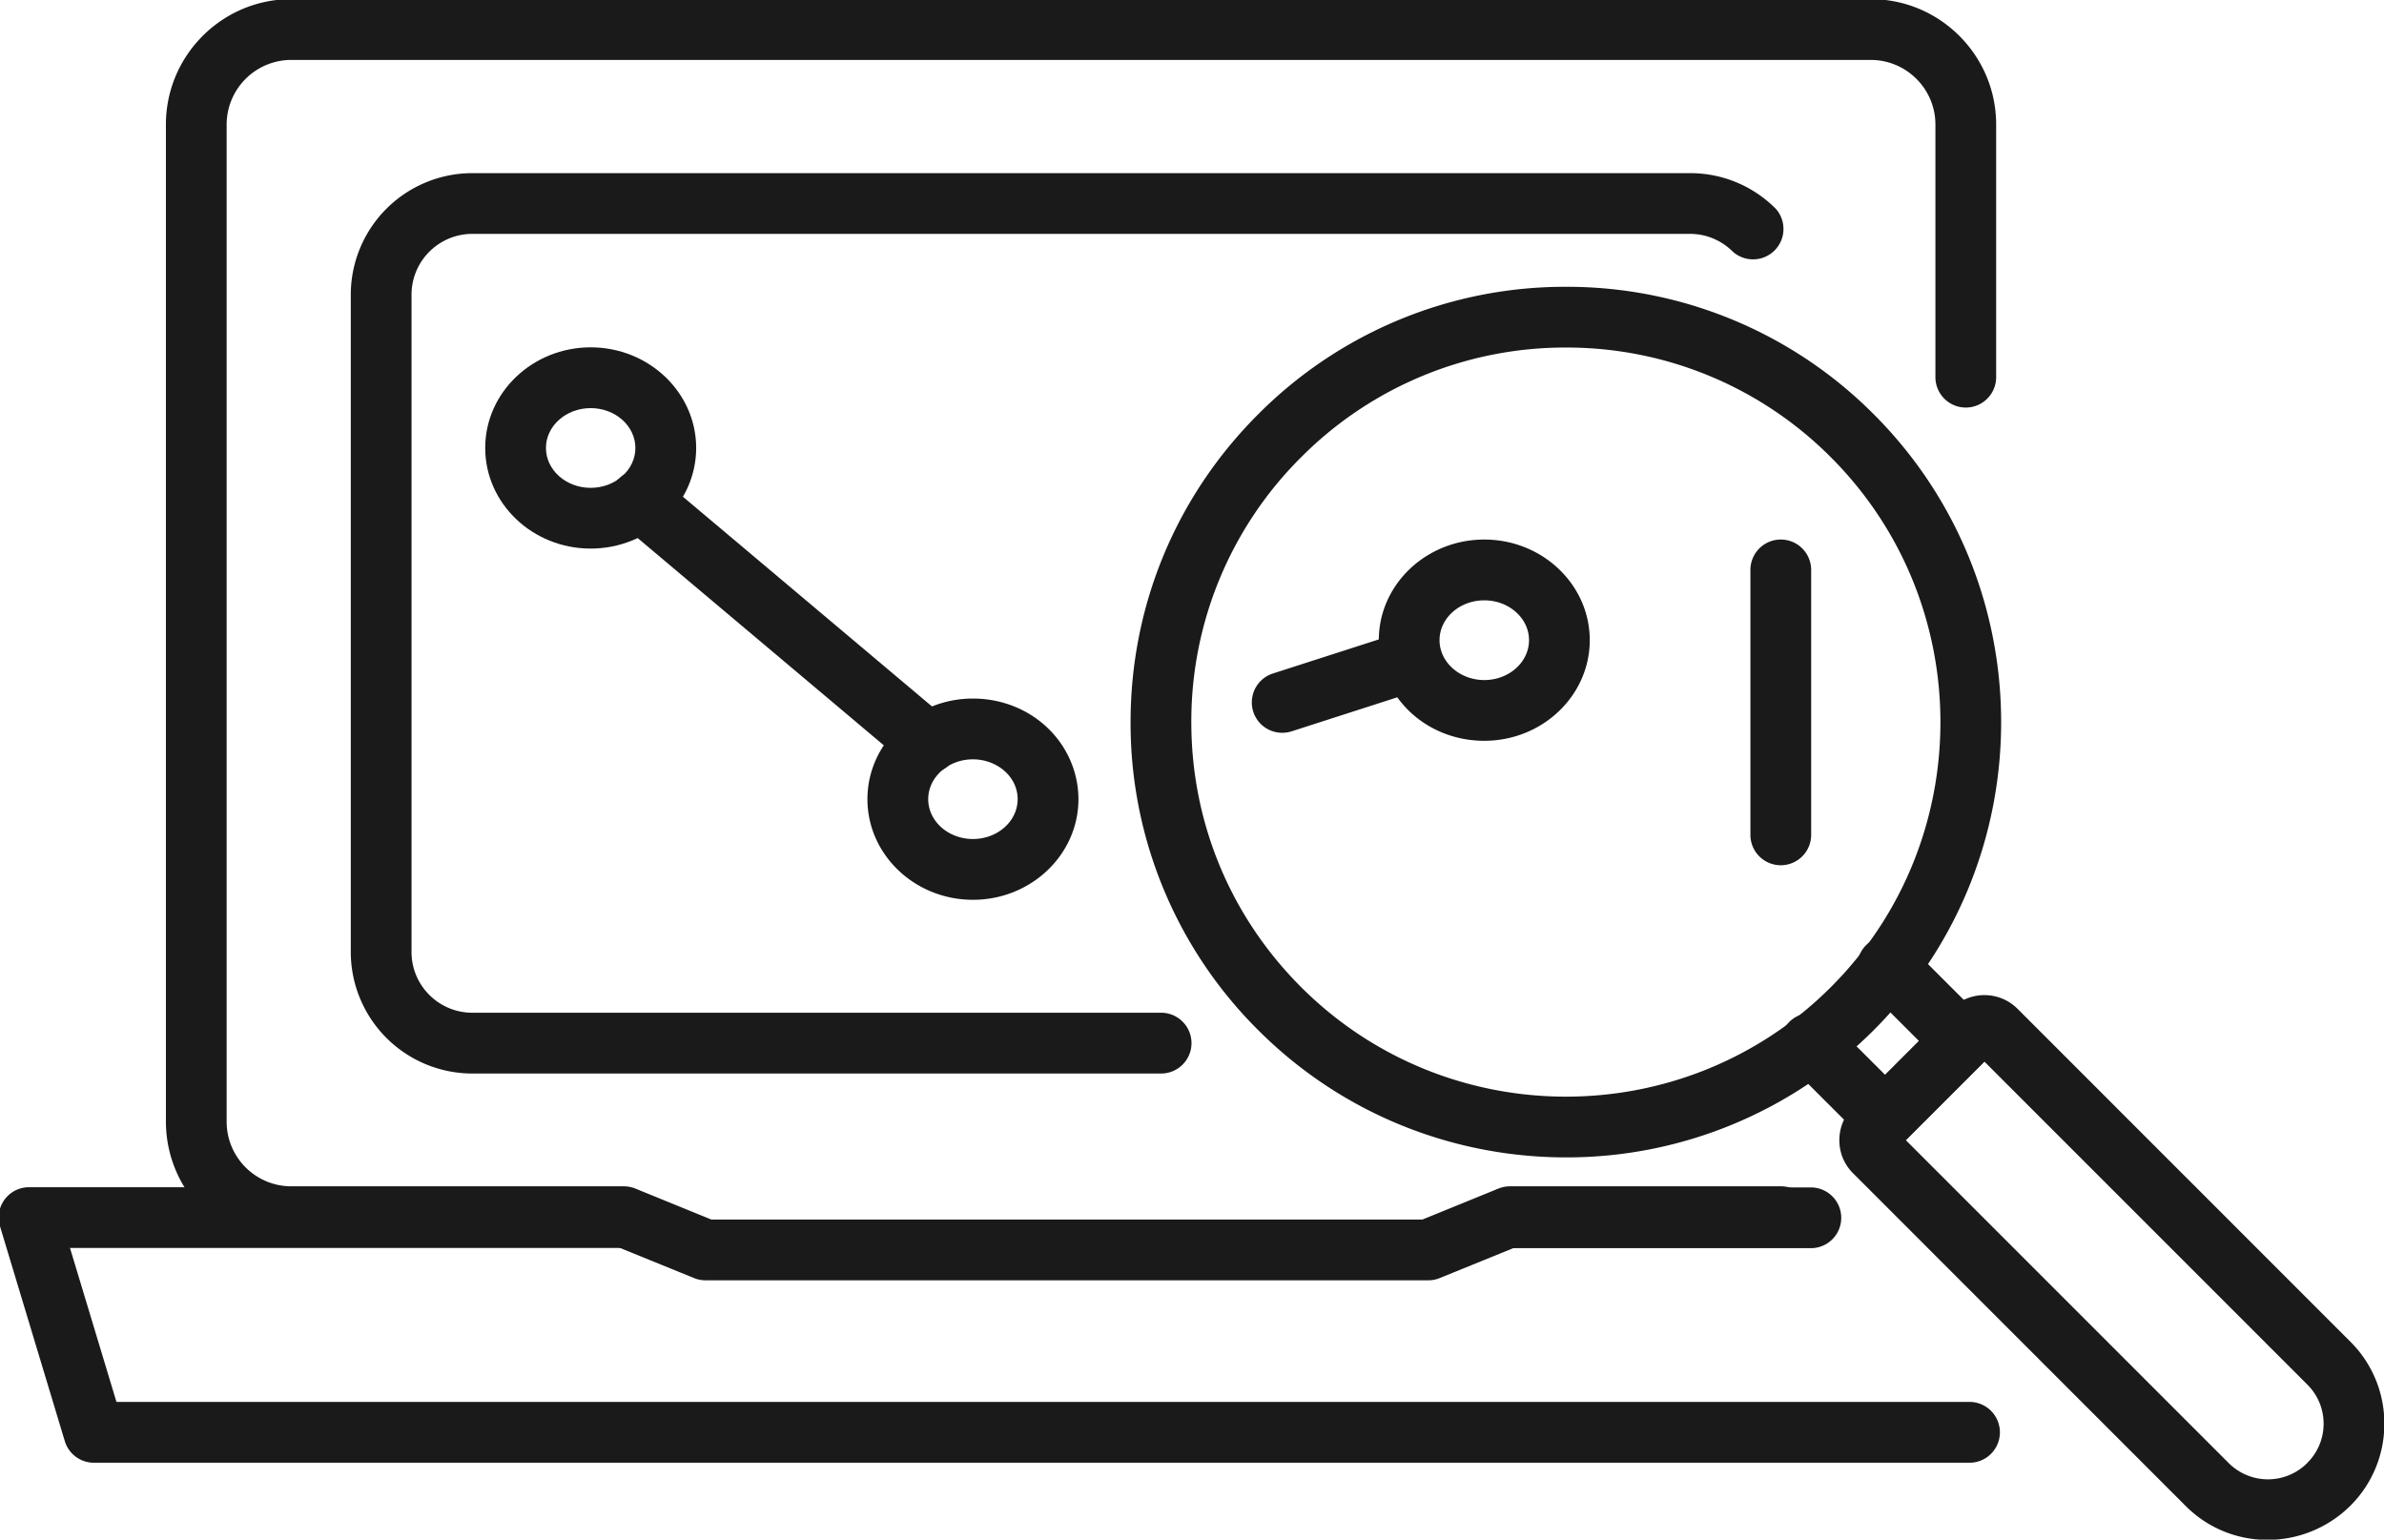
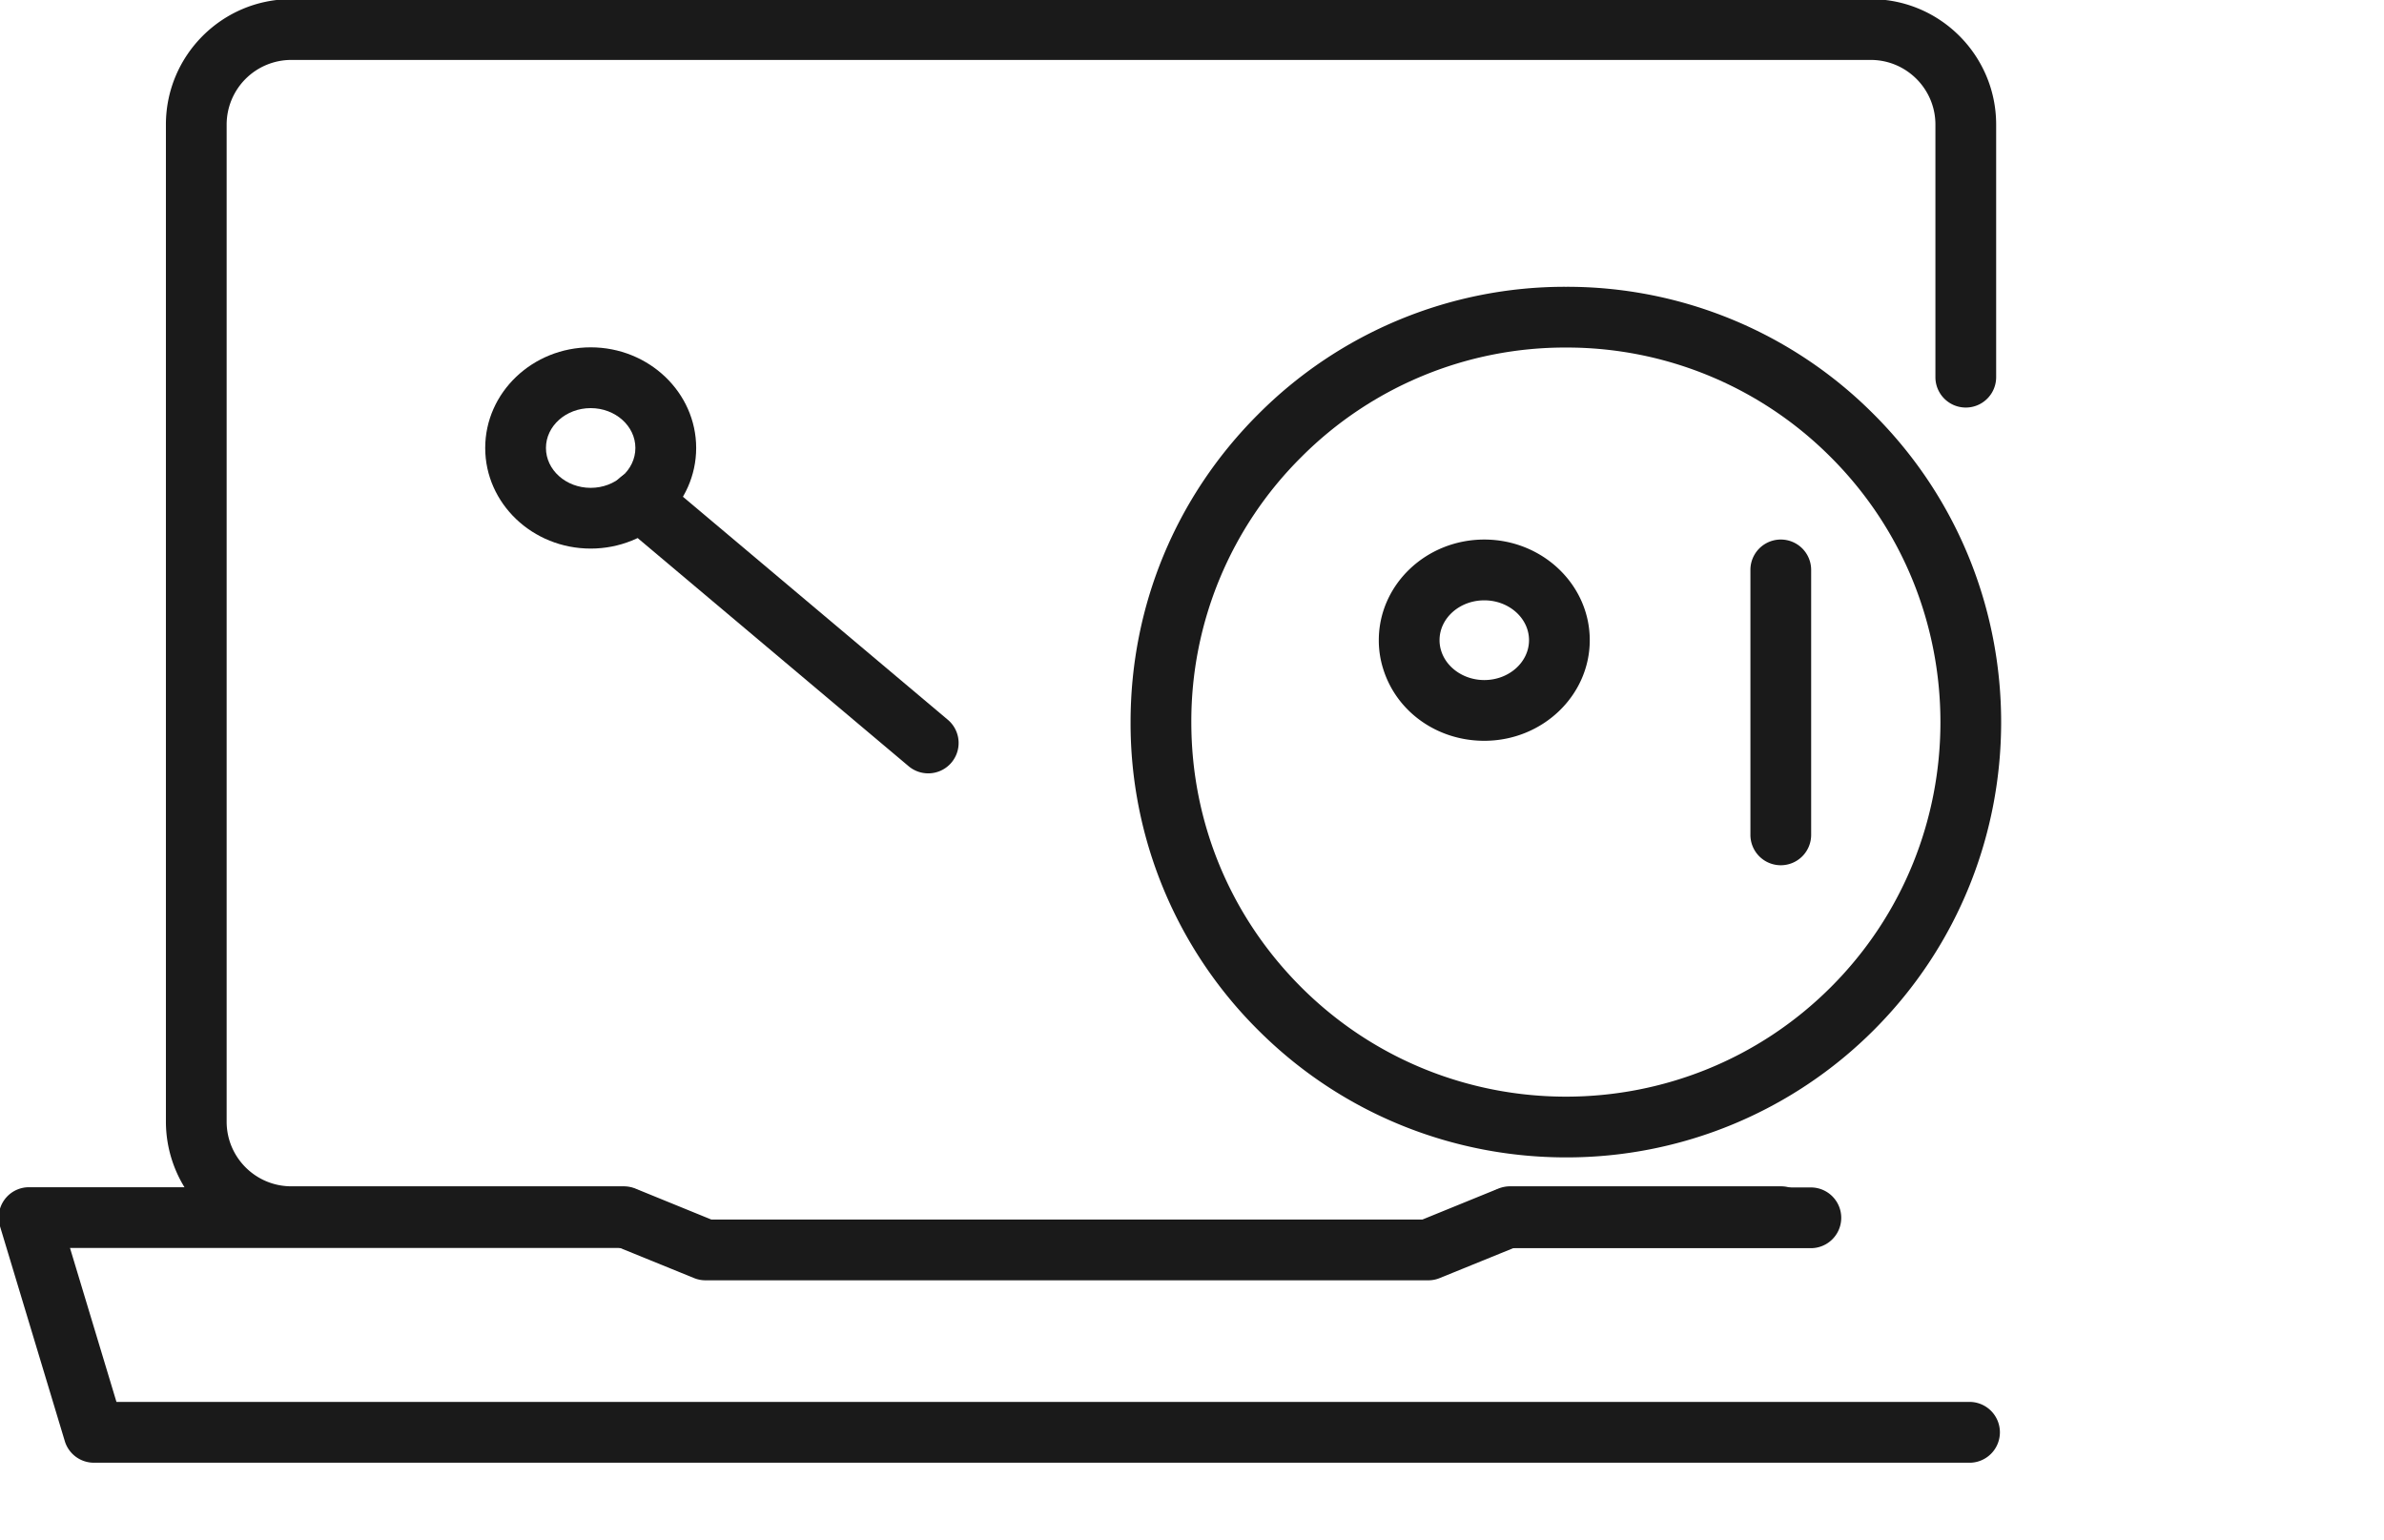
<svg xmlns="http://www.w3.org/2000/svg" width="66.186" height="42.746" viewBox="0 0 17.512 11.31" version="1.1" id="svg1">
  <defs id="defs1">
    <clipPath clipPathUnits="userSpaceOnUse" id="clipPath2976">
      <path d="M0 6409.597h1366V0H0Z" transform="translate(-1038.87 -5050.514)" id="path2976" />
    </clipPath>
    <clipPath clipPathUnits="userSpaceOnUse" id="clipPath2978">
      <path d="M0 6409.597h1366V0H0Z" transform="translate(-1025.966 -5046.176)" id="path2978" />
    </clipPath>
    <clipPath clipPathUnits="userSpaceOnUse" id="clipPath2980">
      <path d="M0 6409.597h1366V0H0Z" transform="translate(-1031.53 -5041.869)" id="path2980" />
    </clipPath>
    <clipPath clipPathUnits="userSpaceOnUse" id="clipPath2982">
      <path d="M0 6409.597h1366V0H0Z" transform="translate(-1039.495 -5042.54)" id="path2982" />
    </clipPath>
    <clipPath clipPathUnits="userSpaceOnUse" id="clipPath2984">
      <path d="M0 6409.597h1366V0H0Z" transform="translate(-1042.822 -5038.07)" id="path2984" />
    </clipPath>
    <clipPath clipPathUnits="userSpaceOnUse" id="clipPath2986">
      <path d="M0 6409.597h1366V0H0Z" transform="translate(-1032.695 -5056.028)" id="path2986" />
    </clipPath>
    <clipPath clipPathUnits="userSpaceOnUse" id="clipPath2988">
-       <path d="M0 6409.597h1366V0H0Z" transform="translate(-1022.048 -5052.717)" id="path2988" />
-     </clipPath>
+       </clipPath>
    <clipPath clipPathUnits="userSpaceOnUse" id="clipPath2990">
-       <path d="M0 6409.597h1366V0H0Z" transform="translate(-1028.487 -5053.272)" id="path2990" />
-     </clipPath>
+       </clipPath>
    <clipPath clipPathUnits="userSpaceOnUse" id="clipPath2992">
      <path d="M0 6409.597h1366V0H0Z" transform="translate(-1014.087 -5060.03)" id="path2992" />
    </clipPath>
    <clipPath clipPathUnits="userSpaceOnUse" id="clipPath2994">
      <path d="M0 6409.597h1366V0H0Z" transform="translate(-1021.115 -5052.428)" id="path2994" />
    </clipPath>
    <clipPath clipPathUnits="userSpaceOnUse" id="clipPath2996">
-       <path d="M0 6409.597h1366V0H0Z" transform="translate(-1041.264 -5044.995)" id="path2996" />
-     </clipPath>
+       </clipPath>
    <clipPath clipPathUnits="userSpaceOnUse" id="clipPath2998">
-       <path d="M0 6409.597h1366V0H0Z" transform="translate(-1041.041 -5044.622)" id="path2998" />
-     </clipPath>
+       </clipPath>
    <clipPath clipPathUnits="userSpaceOnUse" id="clipPath3000">
      <path d="M0 6409.597h1366V0H0Z" transform="translate(-1034.394 -5061.296)" id="path3000" />
    </clipPath>
  </defs>
  <g id="layer1" transform="translate(-127.519 -48.435)">
    <g id="g3" transform="translate(-67.744 -89.942)">
      <path id="path2975" d="M0 0a.632.632 0 0 0-.632.632v5.514a.632.632 0 1 0 1.264 0V.632A.632.632 0 0 0 0 0" style="fill:#1a1a1a icc-color(sRGB-IEC61966-2,.1,.102,.102,.102);fill-opacity:1;fill-rule:nonzero;stroke:none" transform="matrix(.353 0 0 -.353 208.344 144.733)" clip-path="url('#clipPath2976')" />
-       <path id="path2977" d="M0 0h-14.333a2.531 2.531 0 0 0-2.529 2.529v13.679a2.531 2.531 0 0 0 2.529 2.529h25.339c.674 0 1.309-.263 1.787-.743a.633.633 0 0 0-.895-.892c-.24.239-.556.371-.892.371h-25.339a1.266 1.266 0 0 1-1.265-1.265V2.529c0-.697.567-1.264 1.265-1.264H0A.632.632 0 0 0 0 0" style="fill:#1a1a1a icc-color(sRGB-IEC61966-2,.1,.102,.102,.102);fill-opacity:1;fill-rule:nonzero;stroke:none" transform="matrix(.353 0 0 -.353 203.792 146.263)" clip-path="url('#clipPath2978')" />
      <path id="path2979" d="M0 0h-15.043a.627.627 0 0 0-.238.047l-1.583.644h-6.796a2.613 2.613 0 0 0-2.61 2.61v20.75c0 1.439 1.17 2.61 2.61 2.61H9.206c1.44 0 2.61-1.171 2.61-2.61v-5.257a.632.632 0 0 0-1.264 0v5.257c0 .742-.604 1.345-1.346 1.345H-23.66a1.346 1.346 0 0 1-1.346-1.345V3.301c0-.742.603-1.345 1.346-1.345h6.92a.652.652 0 0 0 .239-.047l1.582-.645H-.124l1.583.645c.076.03.157.047.239.047h5.641a.632.632 0 1 0 0-1.265H1.822L.238.047A.623.623 0 0 0 0 0" style="fill:#1a1a1a icc-color(sRGB-IEC61966-2,.1,.102,.102,.102);fill-opacity:1;fill-rule:nonzero;stroke:none" transform="matrix(.353 0 0 -.353 205.755 147.782)" clip-path="url('#clipPath2980')" />
      <path id="path2981" d="M0 0h-6.295a.63.63 0 1 0 0 1.264H0A.632.632 0 0 0 0 0" style="fill:#1a1a1a icc-color(sRGB-IEC61966-2,.1,.102,.102,.102);fill-opacity:1;fill-rule:nonzero;stroke:none" transform="matrix(.353 0 0 -.353 208.565 147.546)" clip-path="url('#clipPath2982')" />
      <path id="path2983" d="M0 0h-39.055a.632.632 0 0 0-.605.449l-1.348 4.469a.63.63 0 0 0 .605.815h12.399a.632.632 0 0 0 0-1.264h-11.548l.967-3.204H0A.633.633 0 0 0 0 0" style="fill:#1a1a1a icc-color(sRGB-IEC61966-2,.1,.102,.102,.102);fill-opacity:1;fill-rule:nonzero;stroke:none" transform="matrix(.353 0 0 -.353 209.739 149.122)" clip-path="url('#clipPath2984')" />
      <path id="path2985" d="M0 0c-.514 0-.931-.372-.931-.829 0-.077.012-.154.036-.227.114-.356.482-.603.895-.603.513 0 .931.372.931.83C.931-.372.513 0 0 0m0-2.923c-.971 0-1.814.593-2.098 1.478a1.974 1.974 0 0 0-.097.616c0 1.155.984 2.094 2.195 2.094 1.21 0 2.195-.939 2.195-2.094 0-1.154-.985-2.094-2.195-2.094" style="fill:#1a1a1a icc-color(sRGB-IEC61966-2,.1,.102,.102,.102);fill-opacity:1;fill-rule:nonzero;stroke:none" transform="matrix(.353 0 0 -.353 206.166 142.787)" clip-path="url('#clipPath2986')" />
      <path id="path2987" d="M0 0c-.514 0-.931-.372-.931-.829 0-.457.417-.829.931-.829.513 0 .93.372.93.829a.768.768 0 0 1-.036.231C.781-.247.413 0 0 0m0-2.923c-1.211 0-2.196.94-2.196 2.094 0 1.155.985 2.094 2.196 2.094.97 0 1.813-.594 2.098-1.478.064-.202.097-.409.097-.616 0-1.154-.985-2.094-2.195-2.094" style="fill:#1a1a1a icc-color(sRGB-IEC61966-2,.1,.102,.102,.102);fill-opacity:1;fill-rule:nonzero;stroke:none" transform="matrix(.353 0 0 -.353 202.41 143.955)" clip-path="url('#clipPath2988')" />
      <path id="path2989" d="M0 0a.632.632 0 0 0-.194 1.234l2.711.873A.634.634 0 0 0 2.905.903L.194.03A.654.654 0 0 0 0 0" style="fill:#1a1a1a icc-color(sRGB-IEC61966-2,.1,.102,.102,.102);fill-opacity:1;fill-rule:nonzero;stroke:none" transform="matrix(.353 0 0 -.353 204.682 143.76)" clip-path="url('#clipPath2990')" />
      <path id="path2991" d="M0 0c-.514 0-.931-.372-.931-.829 0-.458.417-.83.931-.83.513 0 .93.372.93.83C.93-.372.513 0 0 0m0-2.923c-1.211 0-2.195.939-2.195 2.094 0 1.154.984 2.094 2.195 2.094 1.21 0 2.195-.94 2.195-2.094 0-1.155-.985-2.094-2.195-2.094" style="fill:#1a1a1a icc-color(sRGB-IEC61966-2,.1,.102,.102,.102);fill-opacity:1;fill-rule:nonzero;stroke:none" transform="matrix(.353 0 0 -.353 199.602 141.375)" clip-path="url('#clipPath2992')" />
      <path id="path2993" d="M0 0a.632.632 0 0 0-.407.149l-5.994 5.047a.631.631 0 1 0 .814.968L.408 1.116A.632.632 0 0 0 0 0" style="fill:#1a1a1a icc-color(sRGB-IEC61966-2,.1,.102,.102,.102);fill-opacity:1;fill-rule:nonzero;stroke:none" transform="matrix(.353 0 0 -.353 202.081 144.058)" clip-path="url('#clipPath2994')" />
-       <path id="path2995" d="m0 0 .001-.001L0 0m.206-.206 6.72-6.721a1.155 1.155 0 0 1 1.63 0l.005.007c.218.217.338.506.338.814 0 .307-.12.596-.338.814l-6.72 6.721zm7.526-8.318c-.618 0-1.232.235-1.7.703L-.892-.895a.963.963 0 0 0-.286.687c0 .262.101.507.286.691l2.043 2.045c.38.38.999.38 1.379 0l6.925-6.926a2.397 2.397 0 0 0 .708-1.708 2.4 2.4 0 0 0-.708-1.708 2.45 2.45 0 0 0-1.723-.71" style="fill:#1a1a1a icc-color(sRGB-IEC61966-2,.1,.102,.102,.102);fill-opacity:1;fill-rule:nonzero;stroke:none" transform="matrix(.353 0 0 -.353 209.19 146.68)" clip-path="url('#clipPath2996')" />
+       <path id="path2995" d="m0 0 .001-.001L0 0m.206-.206 6.72-6.721a1.155 1.155 0 0 1 1.63 0l.005.007c.218.217.338.506.338.814 0 .307-.12.596-.338.814zm7.526-8.318c-.618 0-1.232.235-1.7.703L-.892-.895a.963.963 0 0 0-.286.687c0 .262.101.507.286.691l2.043 2.045c.38.38.999.38 1.379 0l6.925-6.926a2.397 2.397 0 0 0 .708-1.708 2.4 2.4 0 0 0-.708-1.708 2.45 2.45 0 0 0-1.723-.71" style="fill:#1a1a1a icc-color(sRGB-IEC61966-2,.1,.102,.102,.102);fill-opacity:1;fill-rule:nonzero;stroke:none" transform="matrix(.353 0 0 -.353 209.19 146.68)" clip-path="url('#clipPath2996')" />
      <path id="path2997" d="M0 0a.63.63 0 0 0-.447.185l-1.547 1.546a.632.632 0 1 0 .894.894L0 1.526l.705.704-1.1 1.1a.632.632 0 1 0 .894.894l1.547-1.547a.633.633 0 0 0 0-.894L.447.185A.632.632 0 0 0 0 0" style="fill:#1a1a1a icc-color(sRGB-IEC61966-2,.1,.102,.102,.102);fill-opacity:1;fill-rule:nonzero;stroke:none" transform="matrix(.353 0 0 -.353 209.11 146.811)" clip-path="url('#clipPath2998')" />
      <path id="path2999" d="M0 0a7.746 7.746 0 0 1-5.512-2.284 7.742 7.742 0 0 1-2.284-5.512c0-2.083.811-4.04 2.284-5.513 3.04-3.04 7.985-3.04 11.025 0 3.039 3.039 3.039 7.985 0 11.025A7.75 7.75 0 0 1 0 0m0-16.853c-2.32 0-4.64.884-6.406 2.65A8.999 8.999 0 0 0-9.06-7.796c0 2.42.942 4.695 2.654 6.406A9 9 0 0 0 0 1.264 9 9 0 0 0 6.406-1.39c3.533-3.532 3.533-9.28 0-12.813A9.032 9.032 0 0 0 0-16.853" style="fill:#1a1a1a icc-color(sRGB-IEC61966-2,.1,.102,.102,.102);fill-opacity:1;fill-rule:nonzero;stroke:none" transform="matrix(.353 0 0 -.353 206.766 140.93)" clip-path="url('#clipPath3000')" />
    </g>
  </g>
</svg>